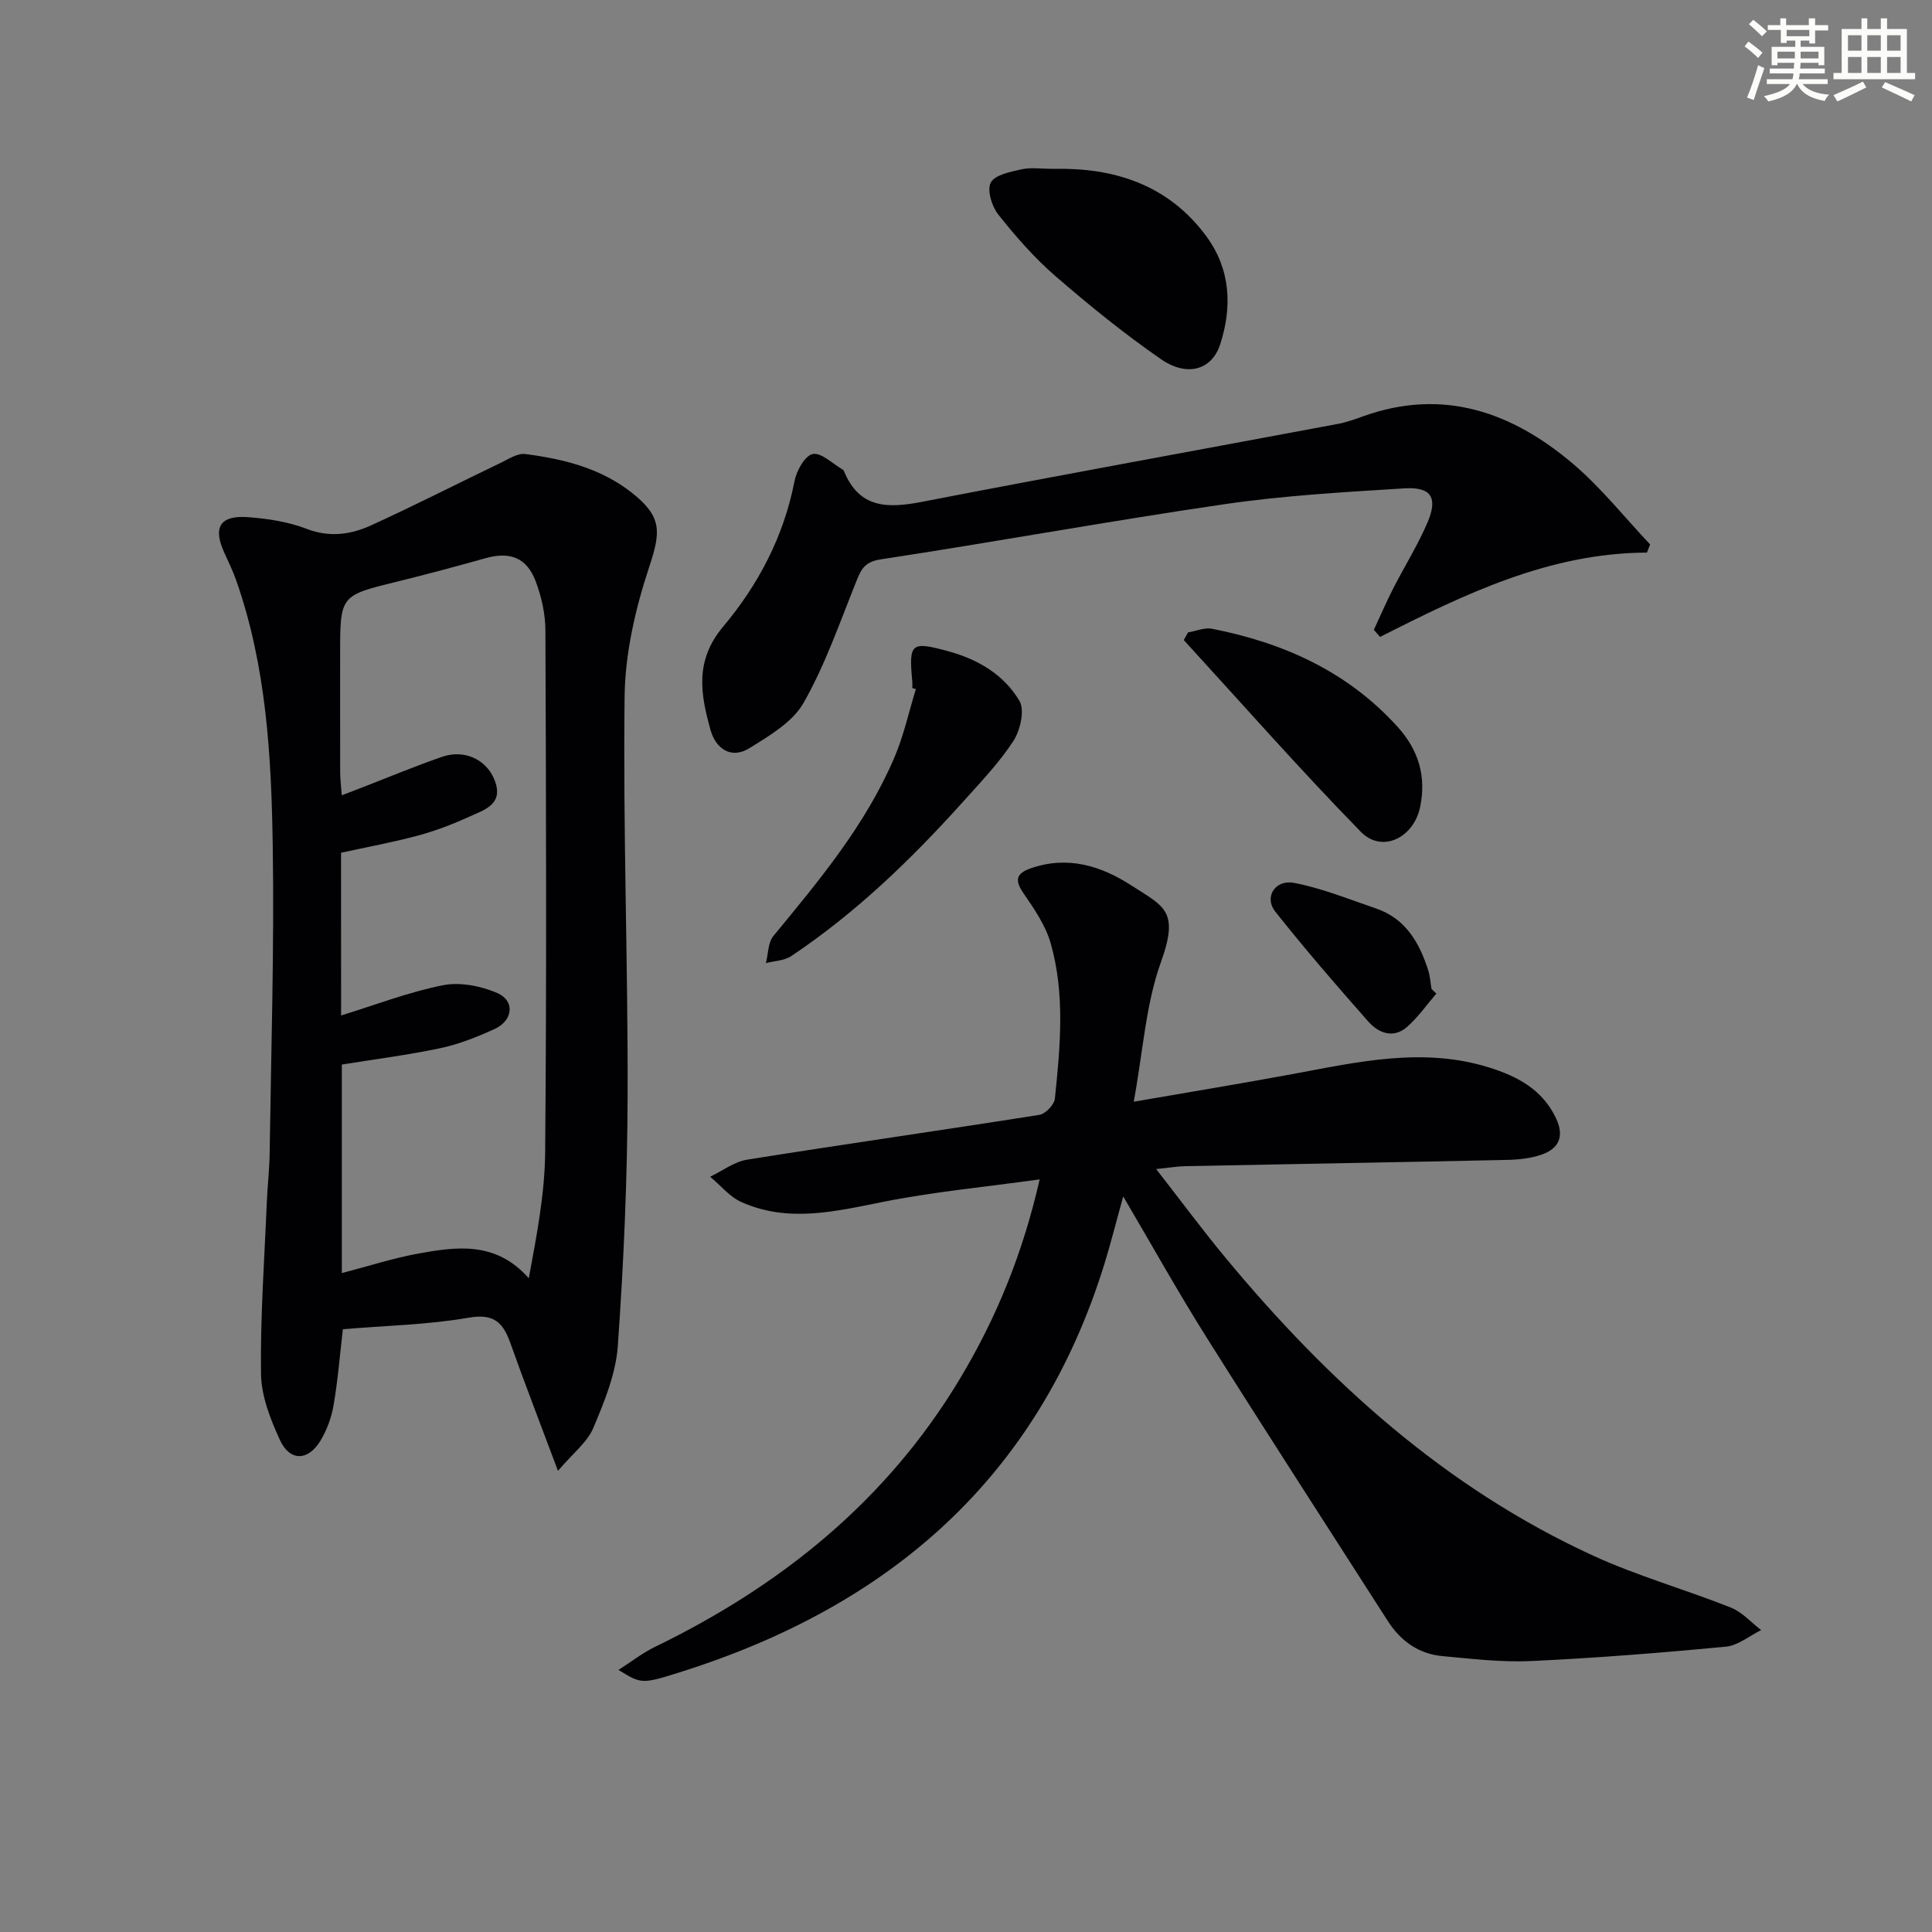
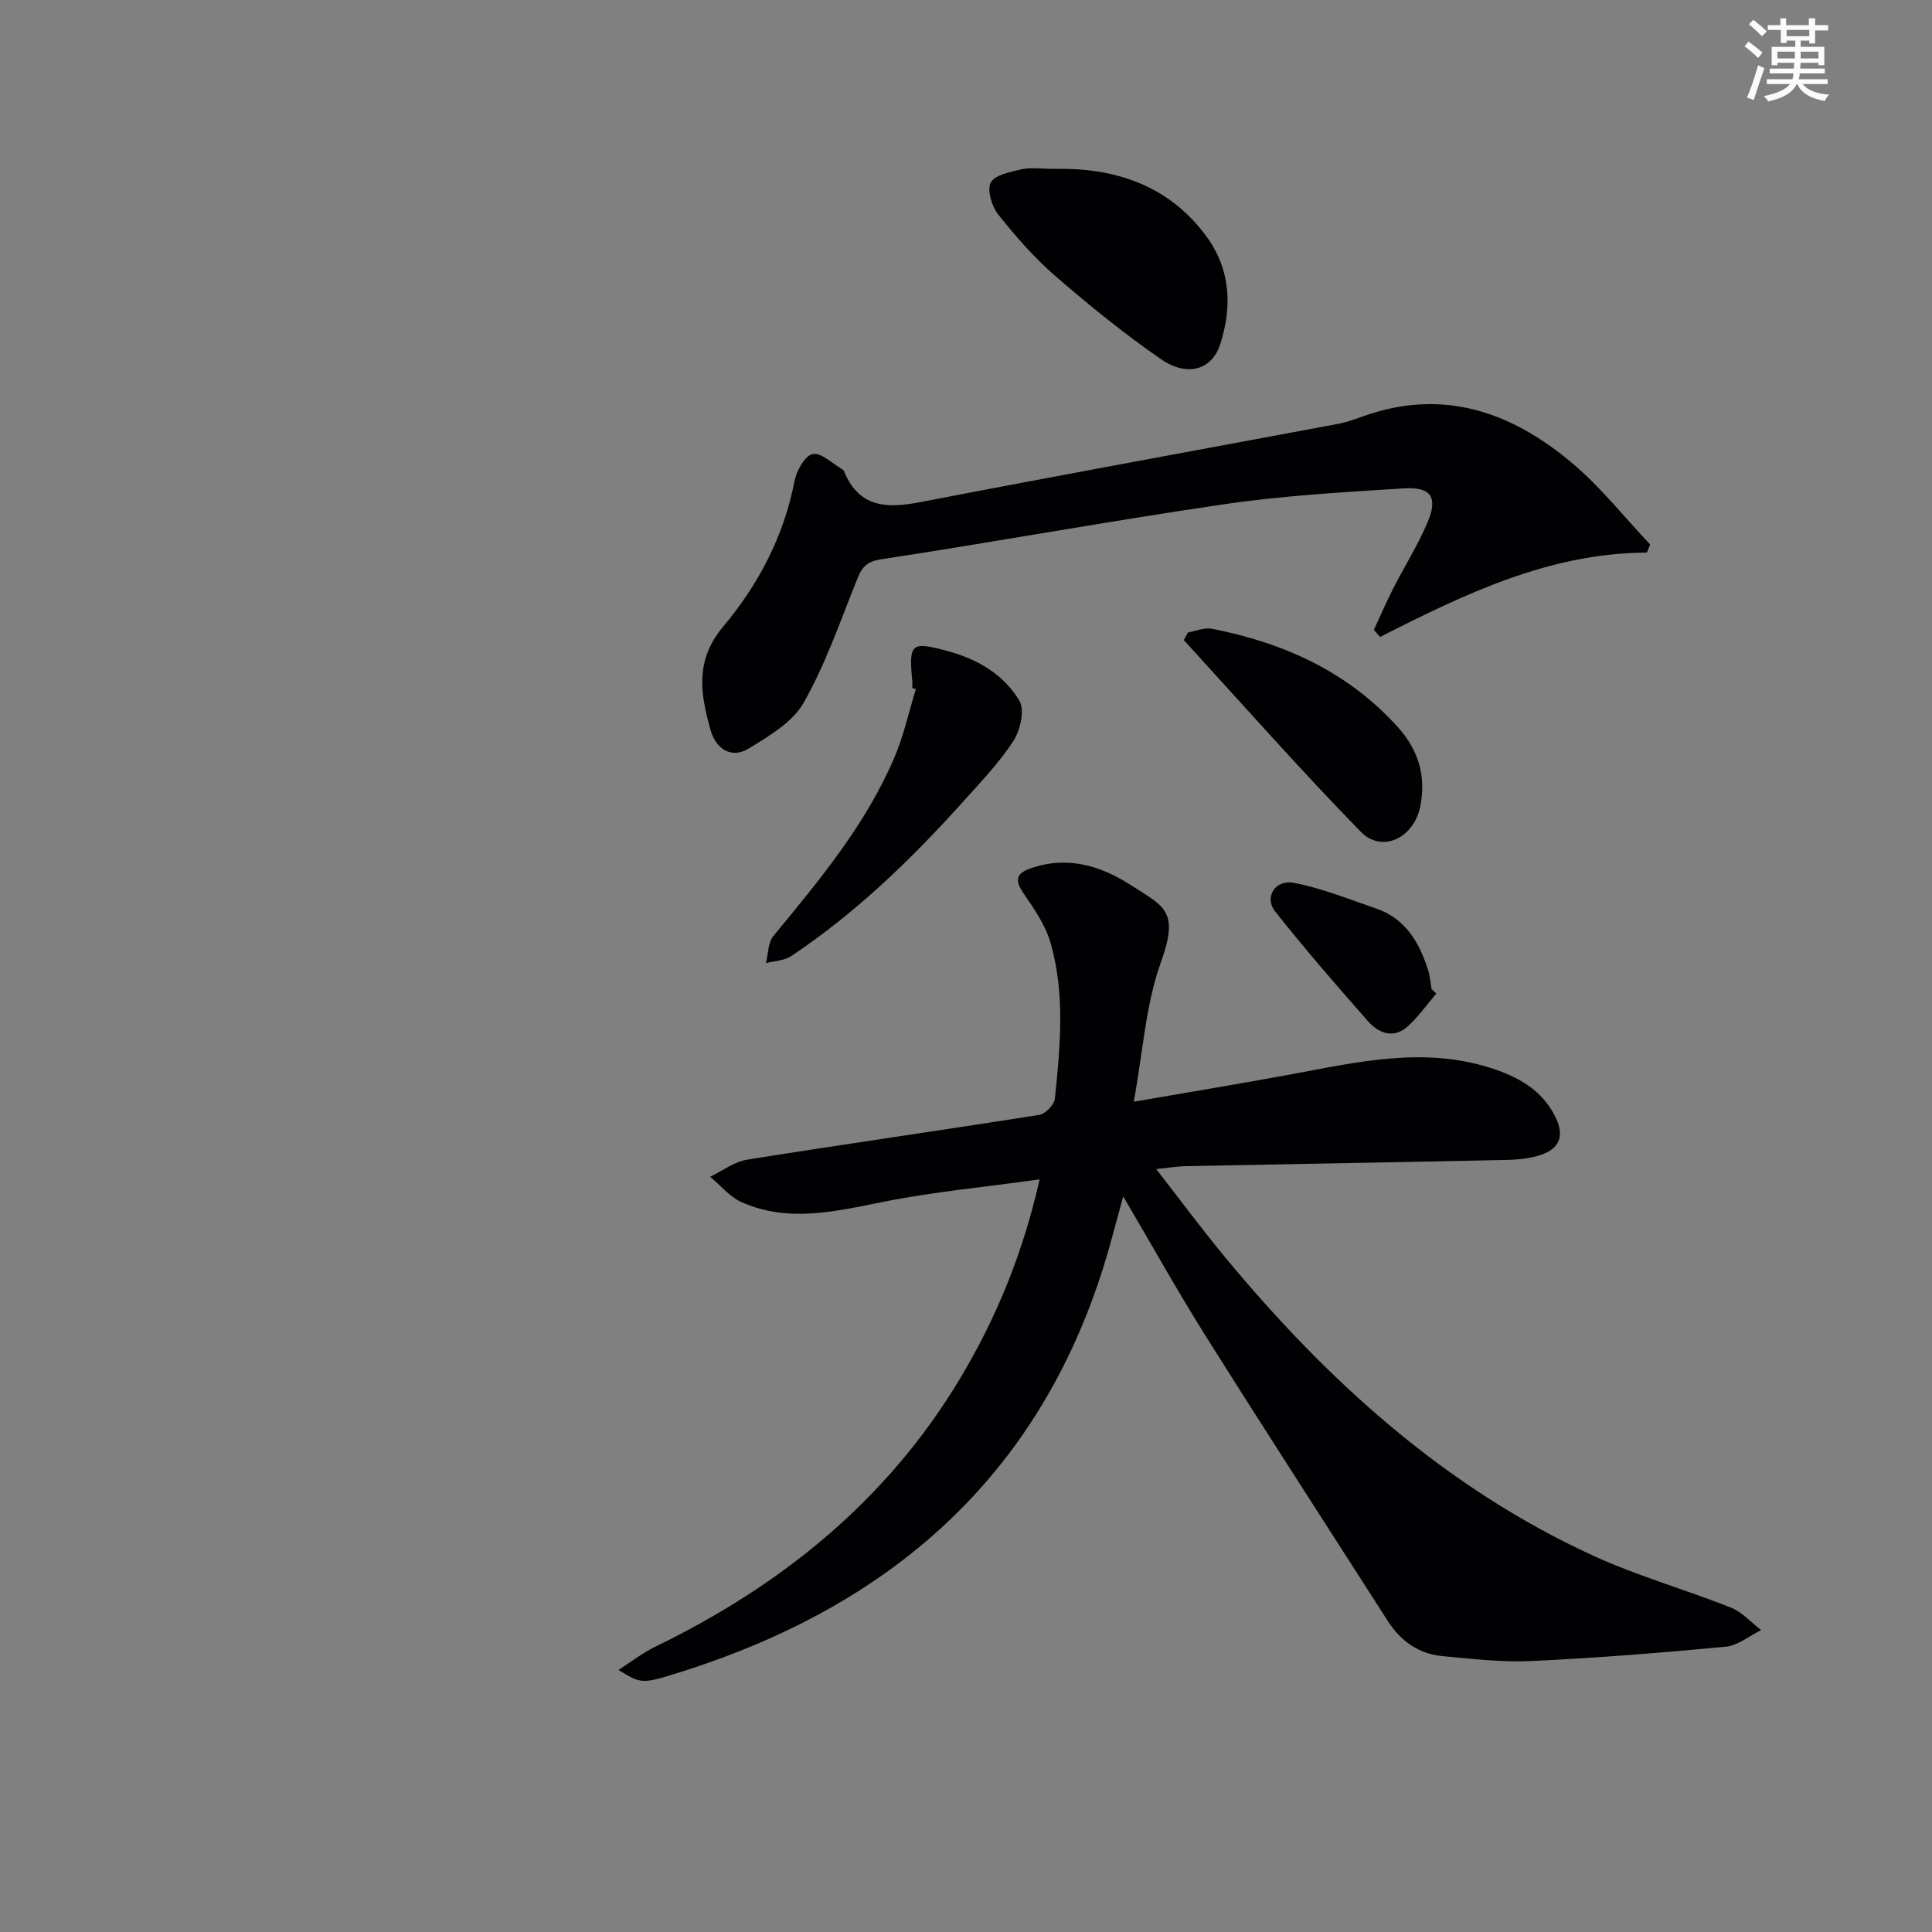
<svg xmlns="http://www.w3.org/2000/svg" enable-background="new 0 0 400 400" viewBox="0 0 400 400">
  <rect x="0" y="0" width="400" height="400" fill="#808080" stroke="none" />
  <g fill="#010103">
    <path d="m215.25 244.18c-11.35 1.58-22.08 2.58-32.59 4.69-9.83 1.97-19.51 4.31-29.15.01-2.45-1.09-4.33-3.47-6.48-5.25 2.54-1.21 4.97-3.1 7.64-3.53 20.15-3.22 40.36-6.09 60.51-9.28 1.26-.2 3.09-2.09 3.22-3.35 1.11-10.75 2.14-21.6-.86-32.16-1.05-3.69-3.4-7.12-5.62-10.34-1.85-2.69-1.61-4.11 1.45-5.18 7.62-2.68 14.55-.56 20.88 3.54 6.78 4.39 9.96 5.17 6.09 15.92-3.13 8.71-3.68 18.35-5.61 28.85 11.64-2.02 22.21-3.75 32.74-5.7 13.57-2.52 27.11-5.68 40.86-1.38 5.82 1.82 11.03 4.55 13.84 10.53 1.76 3.75.57 6.25-2.99 7.5-2.29.8-4.86 1.05-7.32 1.1-22.14.48-44.28.85-66.42 1.29-1.63.03-3.26.32-6.07.6 5.15 6.61 9.63 12.66 14.43 18.45 21.26 25.63 45.55 47.63 76.15 61.64 9.18 4.2 19 6.96 28.4 10.7 2.34.93 4.2 3.07 6.28 4.66-2.43 1.19-4.79 3.2-7.31 3.44-13.4 1.27-26.84 2.34-40.28 2.97-6.11.29-12.28-.46-18.4-1.02-4.92-.45-8.67-3.14-11.31-7.27-12.56-19.6-25.21-39.15-37.61-58.85-5.82-9.25-11.14-18.81-17.17-29.05-1.49 5.35-2.59 9.77-3.94 14.12-13.69 44.09-44.35 70.61-87.41 84.25-8.34 2.64-8.35 2.61-13.15-.34 2.79-1.78 5.02-3.54 7.51-4.75 26.19-12.7 48.06-30.33 63.19-55.55 7.47-12.46 12.97-25.75 16.5-41.26z" />
-     <path d="m115.52 304.52c-3.72-9.95-6.9-18.13-9.83-26.39-1.51-4.26-3.36-6.23-8.62-5.32-8.47 1.47-17.16 1.64-26.08 2.39-.63 5.35-1.04 10.6-1.93 15.76-.44 2.55-1.4 5.16-2.74 7.37-2.57 4.19-6.32 4.24-8.36-.18-1.97-4.29-3.86-9.09-3.92-13.69-.16-11.78.7-23.57 1.19-35.35.14-3.48.56-6.96.6-10.44.3-21.13.96-42.26.64-63.38-.28-18.58-1.29-37.21-7.53-55.03-.71-2.02-1.65-3.97-2.54-5.92-2.34-5.16-.85-7.68 4.89-7.27 4.1.3 8.35.94 12.16 2.41 4.8 1.85 9.2 1.21 13.45-.74 9.04-4.14 17.91-8.66 26.87-12.97 1.59-.77 3.41-1.97 4.96-1.77 7.96 1.02 15.72 2.95 22.18 8.09 6.28 4.99 5.87 8.13 3.47 15.38-2.82 8.54-4.95 17.74-5.06 26.68-.35 27.57.71 55.16.62 82.74-.05 17.27-.81 34.56-2.03 51.78-.41 5.78-2.79 11.57-5.09 17.01-1.26 2.96-4.22 5.22-7.3 8.84zm-44.9-94.28c7.31-2.25 14.09-4.88 21.11-6.26 3.55-.7 7.85.16 11.24 1.62 3.7 1.6 3.25 5.71-.58 7.45-3.6 1.64-7.36 3.14-11.21 3.96-6.76 1.43-13.64 2.3-20.41 3.39v43.18c5.47-1.42 10.5-3.06 15.67-4.01 8.04-1.47 16.2-2.67 23.04 5.08 1.63-8.82 3.32-17.48 3.39-26.15.31-35.99.19-71.98.05-107.98-.01-3.4-.8-6.95-2-10.14-1.86-4.95-5.35-6.23-10.41-4.81-6.06 1.7-12.14 3.34-18.26 4.84-11.81 2.89-11.83 2.84-11.83 15.03 0 8.17-.01 16.33.01 24.5.01 1.44.2 2.87.33 4.72 1.65-.63 2.85-1.09 4.04-1.55 5.57-2.16 11.09-4.47 16.73-6.42 4.61-1.59 9.05.55 10.75 4.54 2.23 5.23-1.88 6.39-5.1 7.85-3.45 1.57-7.04 2.95-10.7 3.93-5.22 1.4-10.55 2.38-15.87 3.54.01 11.17.01 21.97.01 33.69z" />
    <path d="m340.98 114.41c-20.21.07-37.78 8.6-55.25 17.46-.43-.49-.86-.98-1.29-1.47 1.33-2.85 2.57-5.75 4-8.55 2.34-4.58 5.1-8.97 7.11-13.68 2.21-5.17.76-7.41-4.83-7.06-12.43.78-24.91 1.48-37.21 3.28-23.79 3.47-47.45 7.81-71.22 11.43-3.45.53-4.08 2.24-5.1 4.79-3.38 8.42-6.37 17.1-10.83 24.93-2.26 3.98-7.07 6.79-11.2 9.36-3.8 2.36-6.97.08-8.04-3.72-2.05-7.37-3.37-14.33 2.59-21.43 7.26-8.64 12.58-18.7 14.78-30.13.42-2.15 2.16-5.29 3.77-5.62 1.77-.36 4.09 2 6.17 3.19.14.08.26.23.32.38 3.19 7.78 9.13 7.69 16.18 6.32 28.66-5.55 57.39-10.75 86.09-16.13 1.78-.33 3.52-.97 5.23-1.58 16.54-5.92 30.78-.87 43.39 9.82 5.85 4.96 10.7 11.11 16 16.72-.21.55-.44 1.12-.66 1.69z" />
    <path d="m218.31 34.96c12.07-.26 23.52 3.11 31.5 14.03 4.96 6.79 5.34 14.53 2.81 22.32-1.71 5.25-6.79 6.82-12.24 3.06-7.63-5.27-14.87-11.15-21.88-17.22-4.36-3.78-8.23-8.21-11.82-12.74-1.34-1.68-2.37-5.07-1.55-6.61.86-1.61 4.06-2.22 6.35-2.74 1.9-.44 3.97-.1 6.83-.1z" />
-     <path d="m188.88 142.46c0-.5.04-1-.01-1.49-.73-7.87-.23-8.23 7.48-6.13 6.17 1.68 11.52 4.87 14.71 10.26 1.14 1.92.18 6.11-1.26 8.33-2.97 4.55-6.82 8.56-10.48 12.64-10.7 11.89-22.15 22.96-35.51 31.88-1.43.96-3.48.99-5.24 1.45.49-1.89.42-4.24 1.55-5.61 9.52-11.55 19.13-23.05 25.06-36.98 1.93-4.52 2.99-9.42 4.44-14.14-.25-.07-.5-.14-.74-.21z" />
+     <path d="m188.88 142.46c0-.5.04-1-.01-1.49-.73-7.87-.23-8.23 7.48-6.13 6.17 1.68 11.52 4.87 14.71 10.26 1.14 1.92.18 6.11-1.26 8.33-2.97 4.55-6.82 8.56-10.48 12.64-10.7 11.89-22.15 22.96-35.51 31.88-1.43.96-3.48.99-5.24 1.45.49-1.89.42-4.24 1.55-5.61 9.52-11.55 19.13-23.05 25.06-36.98 1.93-4.52 2.99-9.42 4.44-14.14-.25-.07-.5-.14-.74-.21" />
    <path d="m245.96 130.94c1.66-.28 3.42-1.07 4.97-.76 14.83 2.91 28.07 8.85 38.44 20.32 4.36 4.82 5.95 10.28 4.66 16.54-1.33 6.47-7.91 9.65-12.27 5.19-12.59-12.88-24.5-26.42-36.67-39.71.29-.53.58-1.05.87-1.58z" />
    <path d="m297.38 205.71c-2.02 2.34-3.8 4.94-6.11 6.94-2.8 2.43-5.87 1.23-7.96-1.13-6.59-7.45-13.1-14.99-19.29-22.79-2.34-2.95-.05-6.69 3.89-5.94 5.78 1.1 11.34 3.38 16.95 5.29 6.12 2.07 8.98 7.03 10.82 12.76.4 1.25.48 2.6.7 3.91.33.32.66.64 1 .96z" />
  </g>
  <path d="m361.2 9.6.8-1c.9.7 1.9 1.4 2.9 2.3l-.9 1.1c-1-1-2-1.8-2.8-2.4zm.5 10.6c.9-2.1 1.6-4.3 2.3-6.7.4.2.8.4 1.3.6-.7 2.1-1.5 4.3-2.2 6.6zm.4-15.2.9-.9c1 .8 2 1.6 2.8 2.4l-1 1c-.9-.9-1.8-1.7-2.7-2.5zm12.5-1.2h1.2v1.4h2.7v1.1h-2.7v2.7h-1.2v-.6h-1.8v1.3h4.9v3.8h-1.2v-.5h-3.7c0 .4-.1.9-.1 1.2h5.1v1h-5.2c0 .5-.1.9-.2 1.2h6v1h-5.2c1.1 1.3 2.9 2 5.5 2.2-.4.4-.7.8-.9 1.3-2.9-.5-4.8-1.6-5.7-3.5h-.1c-.8 1.7-2.7 2.9-5.9 3.6-.2-.4-.6-.8-.9-1.1 2.8-.6 4.6-1.4 5.4-2.5h-4.8v-1h5.3c.1-.3.2-.7.2-1.2h-4.9v-1h5c0-.4 0-.8.1-1.2h-3.5v.5h-1.2v-3.8h4.9v-1.3h-1.8v.5h-1.2v-2.7h-2.7v-1h2.6v-1.4h1.2v1.4h4.7v-1.4zm-6.6 8.3h3.6c0-.4 0-.9 0-1.4h-3.6zm1.9-4.6h4.7v-1.3h-4.7zm6.6 3.2h-3.7v1.4h3.7z" fill="#fbfcfa" />
-   <path d="m385.3 3.8h1.3v2.2h2.8v-2.2h1.3v2.2h4.1v9.1h1.7v1.3h-16.9v-1.3h1.7v-9.1h4.1v-2.2zm.4 13.1.7 1.2c-1.8.9-3.8 1.9-6 2.9-.2-.4-.5-.8-.8-1.3 2.3-1 4.3-1.9 6.1-2.8zm-3.1-6.4h2.8v-3.2h-2.8zm0 4.6h2.8v-3.3h-2.8zm4-4.6h2.8v-3.2h-2.8zm0 4.6h2.8v-3.3h-2.8zm3.7 1.9c2.1.9 4.1 1.8 6.1 2.7l-.7 1.3c-2.2-1.1-4.2-2-6.1-2.9zm3.2-9.7h-2.8v3.2h2.8zm-2.8 7.8h2.8v-3.3h-2.8z" fill="#fbfcfa" />
</svg>